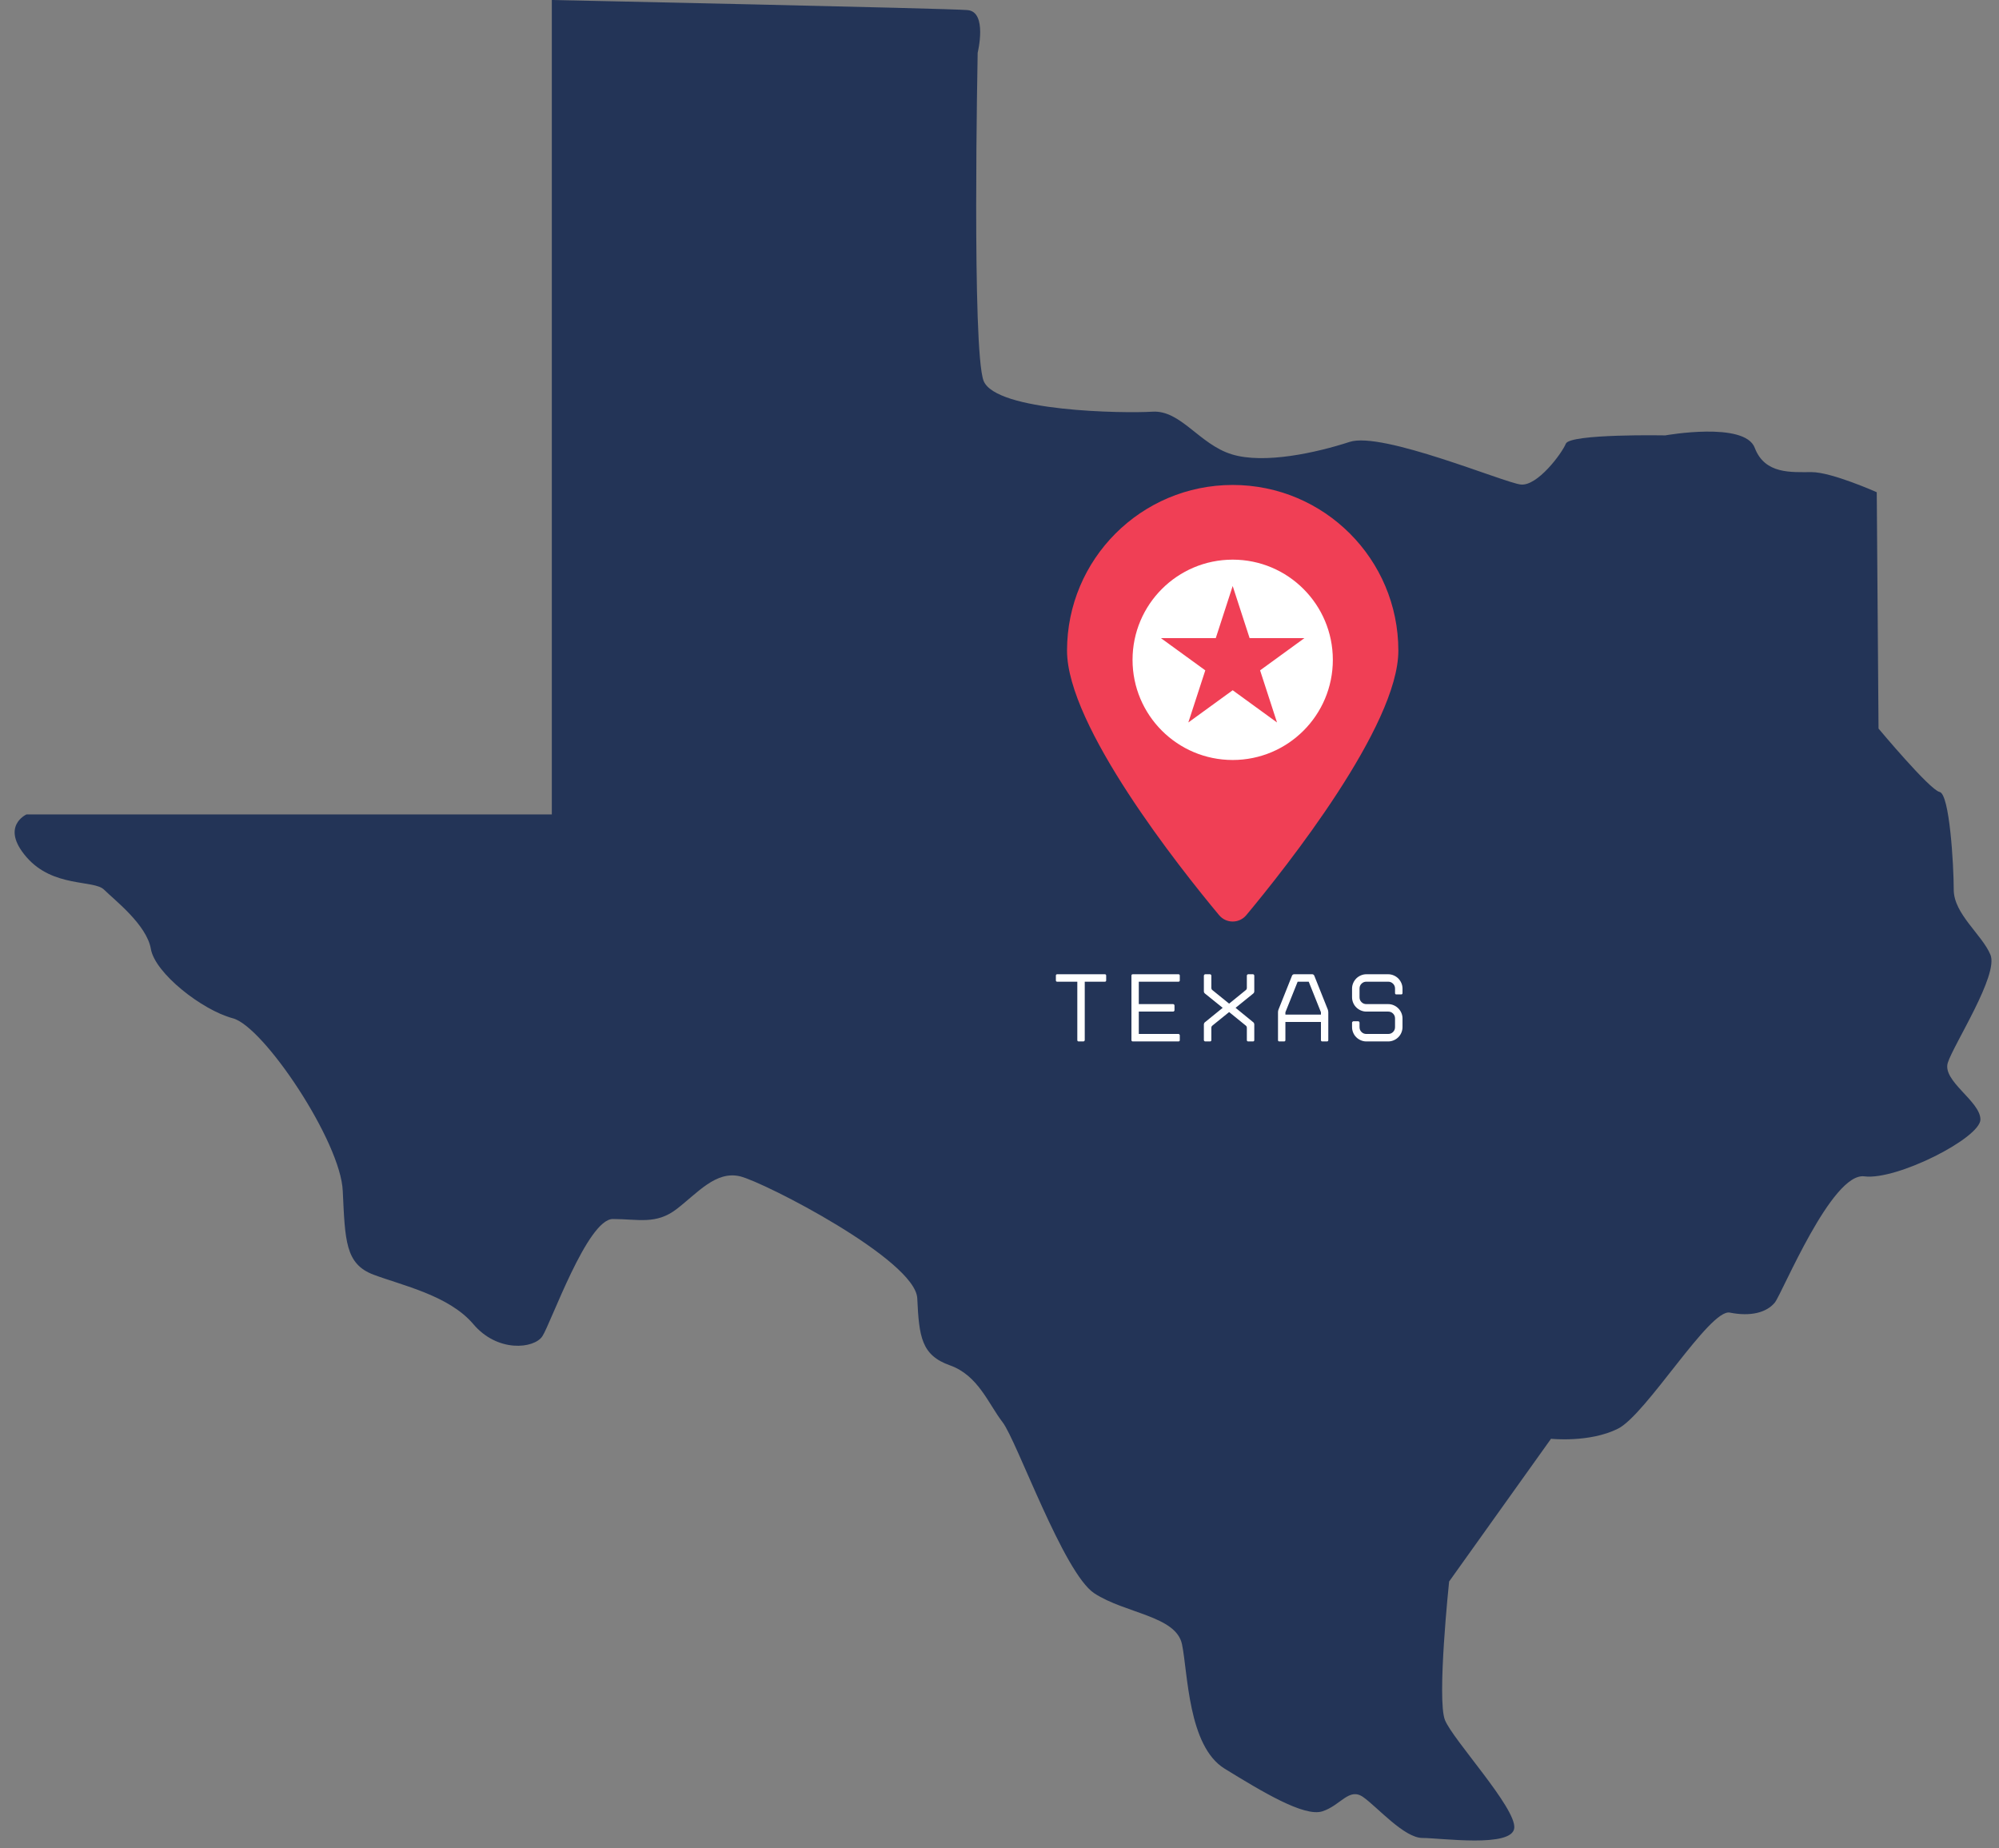
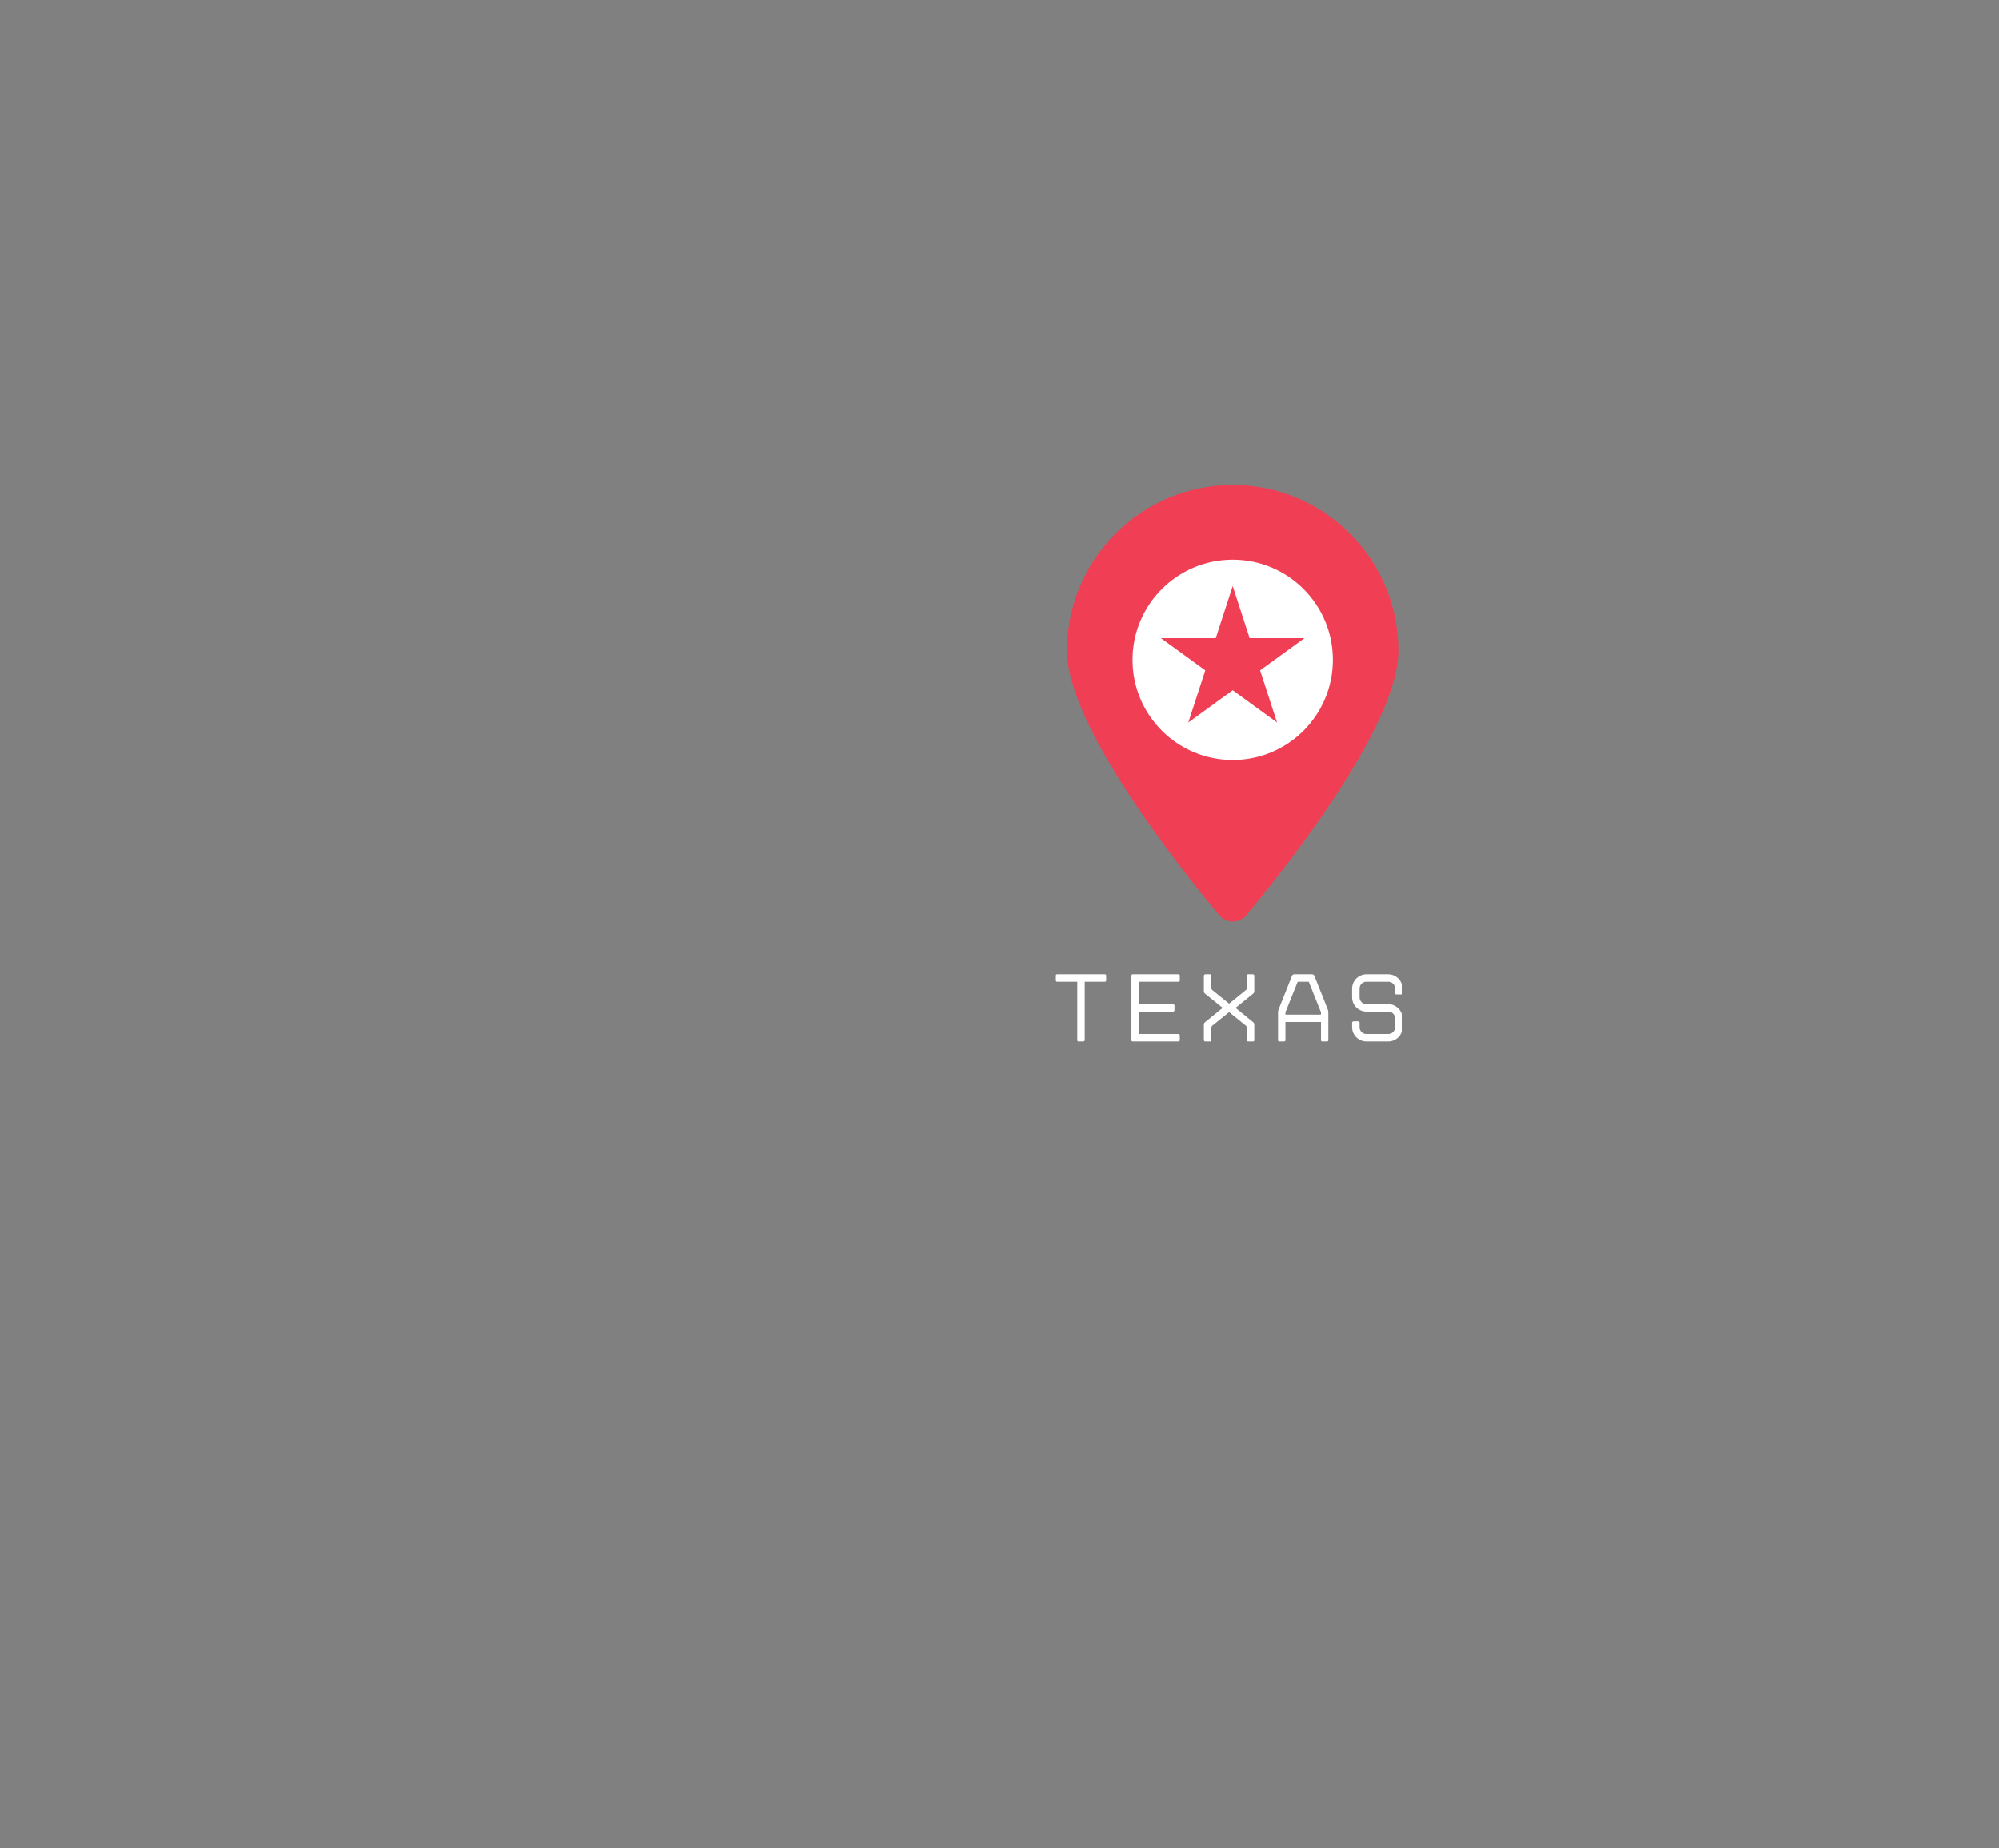
<svg xmlns="http://www.w3.org/2000/svg" height="467.4" preserveAspectRatio="xMidYMid meet" version="1.1" viewBox="-3.7 0.0 505.6 467.4" width="505.6" zoomAndPan="magnify">
  <rect x="-3.7" y="0.0" width="505.6" height="467.4" fill="#808080" stroke="none" />
  <g id="surface1">
    <g id="change1_1">
-       <path d="m497.2 283.13c0 4.65-21.13 15.43-29.36 14.38-8.24-1.05-20.68 29.37-22.63 31.91-2.09 2.55-6.14 3.6-11.38 2.55-5.1-1.05-21.12 25.76-28.31 29.36-7.2 3.6-16.93 2.55-16.93 2.55l-25.77 36.1s-3.14 29.81-1.05 35.05c2.1 5.09 17.98 22.17 17.53 27.27-0.45 5.09-18.57 2.54-23.22 2.54-4.64 0-11.38-7.79-14.98-10.33-3.59-2.55-5.69 2.1-10.33 3.59-4.65 1.5-15.43-5.09-24.72-10.78-9.29-5.7-9.29-24.27-10.79-31.46-1.49-7.19-14.38-7.79-22.17-12.89-7.79-5.09-19.62-38.65-23.22-43.29-3.59-4.64-6.14-11.83-13.33-14.38s-7.79-7.19-8.24-16.93c-0.45-9.73-38.65-29.36-44.79-30.86-6.14-1.49-10.79 4.2-16.03 8.24-5.24 4.05-9.74 2.55-16.18 2.55s-15.73 26.51-17.83 29.66c-2.09 3.15-11.38 4.19-17.52-3.15-6.15-7.19-17.977-9.73-25.169-12.43-7.191-2.7-7.191-8.69-7.789-21.12-0.449-12.44-20.074-41.8-27.863-43.74-7.789-2.1-19.625-11.39-20.676-17.53-1.047-6.14-9.285-12.44-11.832-14.98-2.547-2.55-12.883-0.45-19.625-8.24-6.742-7.79 0-10.79 0-10.79h132.87v-205.98c0.15 0.004 100.07 2.102 105.16 2.551s2.55 10.785 2.55 10.785-1.5 75.199 1.5 82.992c3.14 7.792 35.5 8.242 42.69 7.792s11.84 8.24 20.07 10.78c8.25 2.55 21.58-0.45 29.82-3.14 8.23-2.7 39.09 10.33 43.29 10.78 4.19 0.45 10.34-7.79 11.39-10.33 1.04-2.55 25.16-2.1 25.16-2.1s20.07-3.59 22.62 3.14c2.55 6.75 9.29 6.15 14.38 6.15 5.1 0 16.48 5.09 16.48 5.09l0.45 59.77s12.88 15.43 15.43 16.03c2.55 0.45 3.59 18.58 3.59 24.72s7.19 11.38 9.29 16.47c2.1 5.1-9.29 22.63-10.78 27.27-1.5 4.64 8.24 9.74 8.24 14.38" fill="#233457" />
-     </g>
+       </g>
    <g id="change2_1">
      <path d="m349.98 164.55c0 19.06-28.44 54.87-38.46 66.9-1.79 2.15-5.09 2.15-6.88 0-10.02-12.03-38.46-47.84-38.46-66.9 0-23.14 18.76-41.9 41.9-41.9s41.9 18.76 41.9 41.9" fill="#f03f55" />
    </g>
    <g id="change3_1">
      <path d="m319.29 182.72l-11.21-8.15-11.22 8.15 4.29-13.18-11.22-8.15h13.87l4.28-13.18 4.28 13.18h13.86l-11.21 8.15zm-11.21-41.18c-13.99 0-25.33 11.35-25.33 25.34s11.34 25.33 25.33 25.33 25.33-11.34 25.33-25.33-11.34-25.34-25.33-25.34zm30.19 118.23v-1.14c0-0.08 0.04-0.16 0.12-0.23 0.07-0.08 0.15-0.11 0.23-0.11h1.19c0.1 0 0.18 0.03 0.25 0.11 0.06 0.07 0.1 0.15 0.1 0.23v1.14c0 0.48 0.16 0.89 0.5 1.23s0.75 0.5 1.23 0.5h5.52c0.48 0 0.89-0.16 1.23-0.5s0.5-0.75 0.5-1.23v-2.2c0-0.48-0.16-0.89-0.5-1.23s-0.75-0.5-1.23-0.5h-5.52c-0.5 0-0.96-0.1-1.4-0.29s-0.82-0.44-1.15-0.77c-0.33-0.32-0.59-0.7-0.78-1.15s-0.29-0.92-0.29-1.41v-2.2c0-0.5 0.1-0.97 0.29-1.4 0.19-0.44 0.45-0.82 0.78-1.16 0.33-0.32 0.71-0.58 1.15-0.77s0.9-0.29 1.4-0.29h5.52c0.5 0 0.96 0.1 1.4 0.29s0.82 0.45 1.15 0.77c0.33 0.34 0.59 0.72 0.78 1.16 0.19 0.43 0.29 0.9 0.29 1.4v1.13c0 0.24-0.12 0.35-0.35 0.35h-1.19c-0.23 0-0.35-0.11-0.35-0.35v-1.13c0-0.48-0.16-0.89-0.5-1.23s-0.75-0.51-1.23-0.51h-5.52c-0.48 0-0.89 0.17-1.23 0.51s-0.5 0.75-0.5 1.23v2.2c0 0.48 0.16 0.89 0.5 1.23s0.75 0.5 1.23 0.5h5.52c0.5 0 0.96 0.1 1.4 0.29s0.82 0.45 1.15 0.78 0.59 0.71 0.78 1.15 0.29 0.9 0.29 1.4v2.2c0 0.5-0.1 0.96-0.29 1.41s-0.45 0.83-0.78 1.15c-0.33 0.33-0.71 0.58-1.15 0.77s-0.9 0.29-1.4 0.29h-5.52c-0.5 0-0.96-0.1-1.4-0.29s-0.82-0.44-1.15-0.77c-0.33-0.32-0.59-0.7-0.78-1.15s-0.29-0.91-0.29-1.41zm-7.87-3.17v-0.59l-3.09-7.73h-2.8l-3.1 7.73v0.59zm-2.18-10.2c0.1 0 0.2 0.03 0.29 0.1s0.15 0.14 0.19 0.22l3.44 8.62c0.03 0.08 0.06 0.19 0.08 0.32 0.03 0.13 0.04 0.25 0.04 0.35v7.03c0 0.23-0.12 0.35-0.35 0.35h-1.16c-0.23 0-0.35-0.12-0.35-0.35v-4.58h-8.99v4.58c0 0.23-0.11 0.35-0.34 0.35h-1.19c-0.23 0-0.34-0.12-0.34-0.35v-7.03c0-0.1 0.01-0.22 0.03-0.35s0.05-0.24 0.09-0.32l3.44-8.62c0.03-0.08 0.1-0.15 0.2-0.22 0.09-0.07 0.19-0.1 0.27-0.1zm-16.83 12.98l-4.21-3.42-4.23 3.42c-0.18 0.14-0.27 0.33-0.27 0.57v3.09c0 0.23-0.12 0.35-0.35 0.35h-1.19c-0.09 0-0.16-0.04-0.24-0.1-0.07-0.07-0.11-0.15-0.11-0.25v-3.96c0-0.08 0.03-0.19 0.08-0.3 0.04-0.12 0.11-0.2 0.2-0.25l4.48-3.64-4.48-3.61c-0.19-0.15-0.28-0.34-0.28-0.57v-3.96c0-0.09 0.04-0.16 0.11-0.24 0.08-0.07 0.15-0.11 0.24-0.11h1.19c0.1 0 0.18 0.04 0.24 0.11 0.07 0.08 0.11 0.15 0.11 0.24v3.12c0 0.08 0.02 0.18 0.07 0.29 0.05 0.12 0.11 0.2 0.2 0.25l4.23 3.42 4.21-3.42c0.08-0.05 0.15-0.13 0.2-0.25 0.05-0.11 0.07-0.21 0.07-0.29v-3.12c0-0.09 0.04-0.16 0.1-0.24 0.06-0.07 0.15-0.11 0.25-0.11h1.19c0.1 0 0.18 0.04 0.24 0.11 0.07 0.08 0.1 0.15 0.1 0.24v3.96c0 0.23-0.09 0.42-0.27 0.57l-4.46 3.61 4.46 3.64c0.08 0.05 0.15 0.13 0.2 0.25 0.05 0.11 0.07 0.22 0.07 0.3v3.96c0 0.23-0.11 0.35-0.34 0.35h-1.19c-0.23 0-0.35-0.12-0.35-0.35v-3.09c0-0.24-0.09-0.43-0.27-0.57zm-28.92 3.66v-16.29c0-0.23 0.12-0.35 0.35-0.35h11.54c0.23 0 0.34 0.12 0.34 0.35v1.19c0 0.23-0.11 0.34-0.34 0.34h-10.03v5.67h8.69c0.08 0 0.16 0.04 0.23 0.11 0.08 0.08 0.11 0.15 0.11 0.24v1.19c0 0.1-0.03 0.18-0.11 0.24-0.07 0.07-0.15 0.11-0.23 0.11h-8.69v5.66h10.03c0.09 0 0.18 0.04 0.24 0.11 0.07 0.08 0.1 0.16 0.1 0.24v1.19c0 0.23-0.11 0.35-0.34 0.35h-11.54c-0.23 0-0.35-0.12-0.35-0.35zm-13.69 0v-14.76h-5.08c-0.23 0-0.34-0.11-0.34-0.34v-1.19c0-0.23 0.11-0.35 0.34-0.35h12.04c0.23 0 0.34 0.12 0.34 0.35v1.19c0 0.23-0.11 0.34-0.34 0.34h-5.08v14.76c0 0.1-0.04 0.18-0.11 0.25-0.07 0.06-0.15 0.1-0.23 0.1h-1.19c-0.24 0-0.35-0.12-0.35-0.35" fill="#fff" />
    </g>
  </g>
</svg>